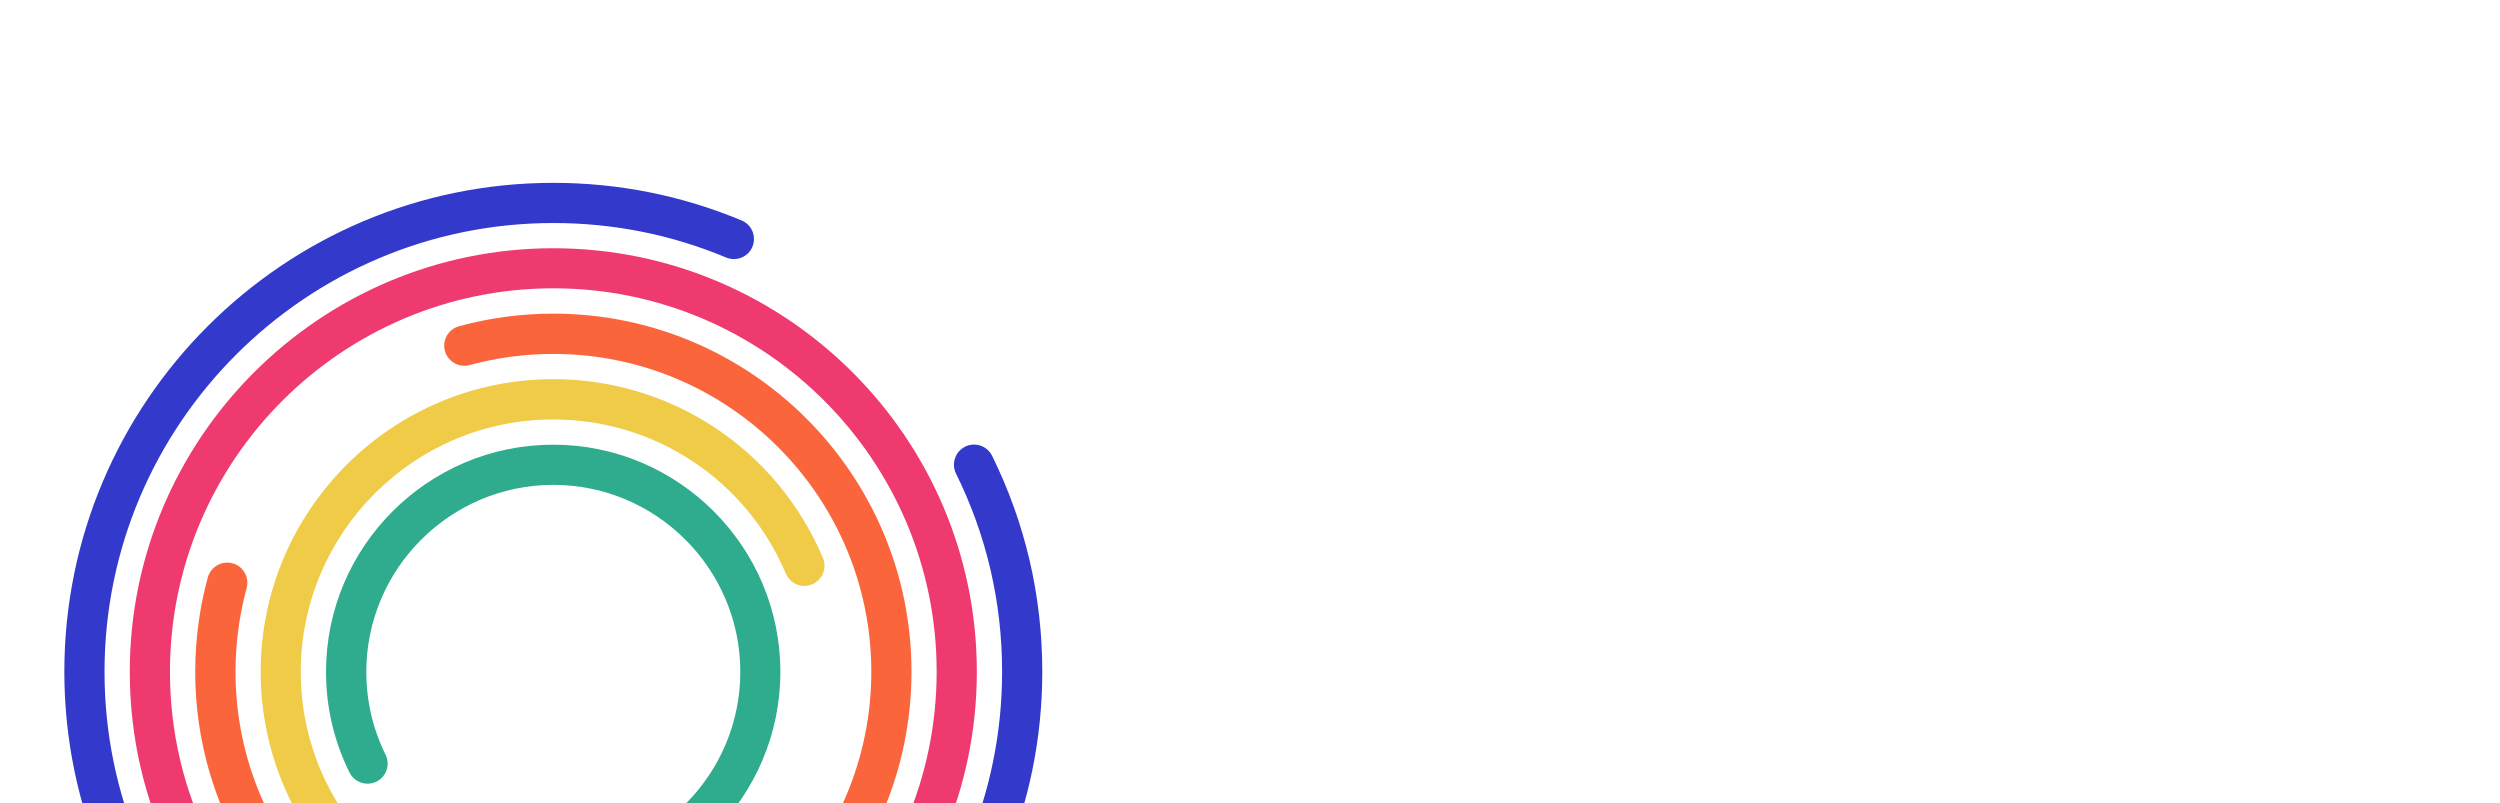
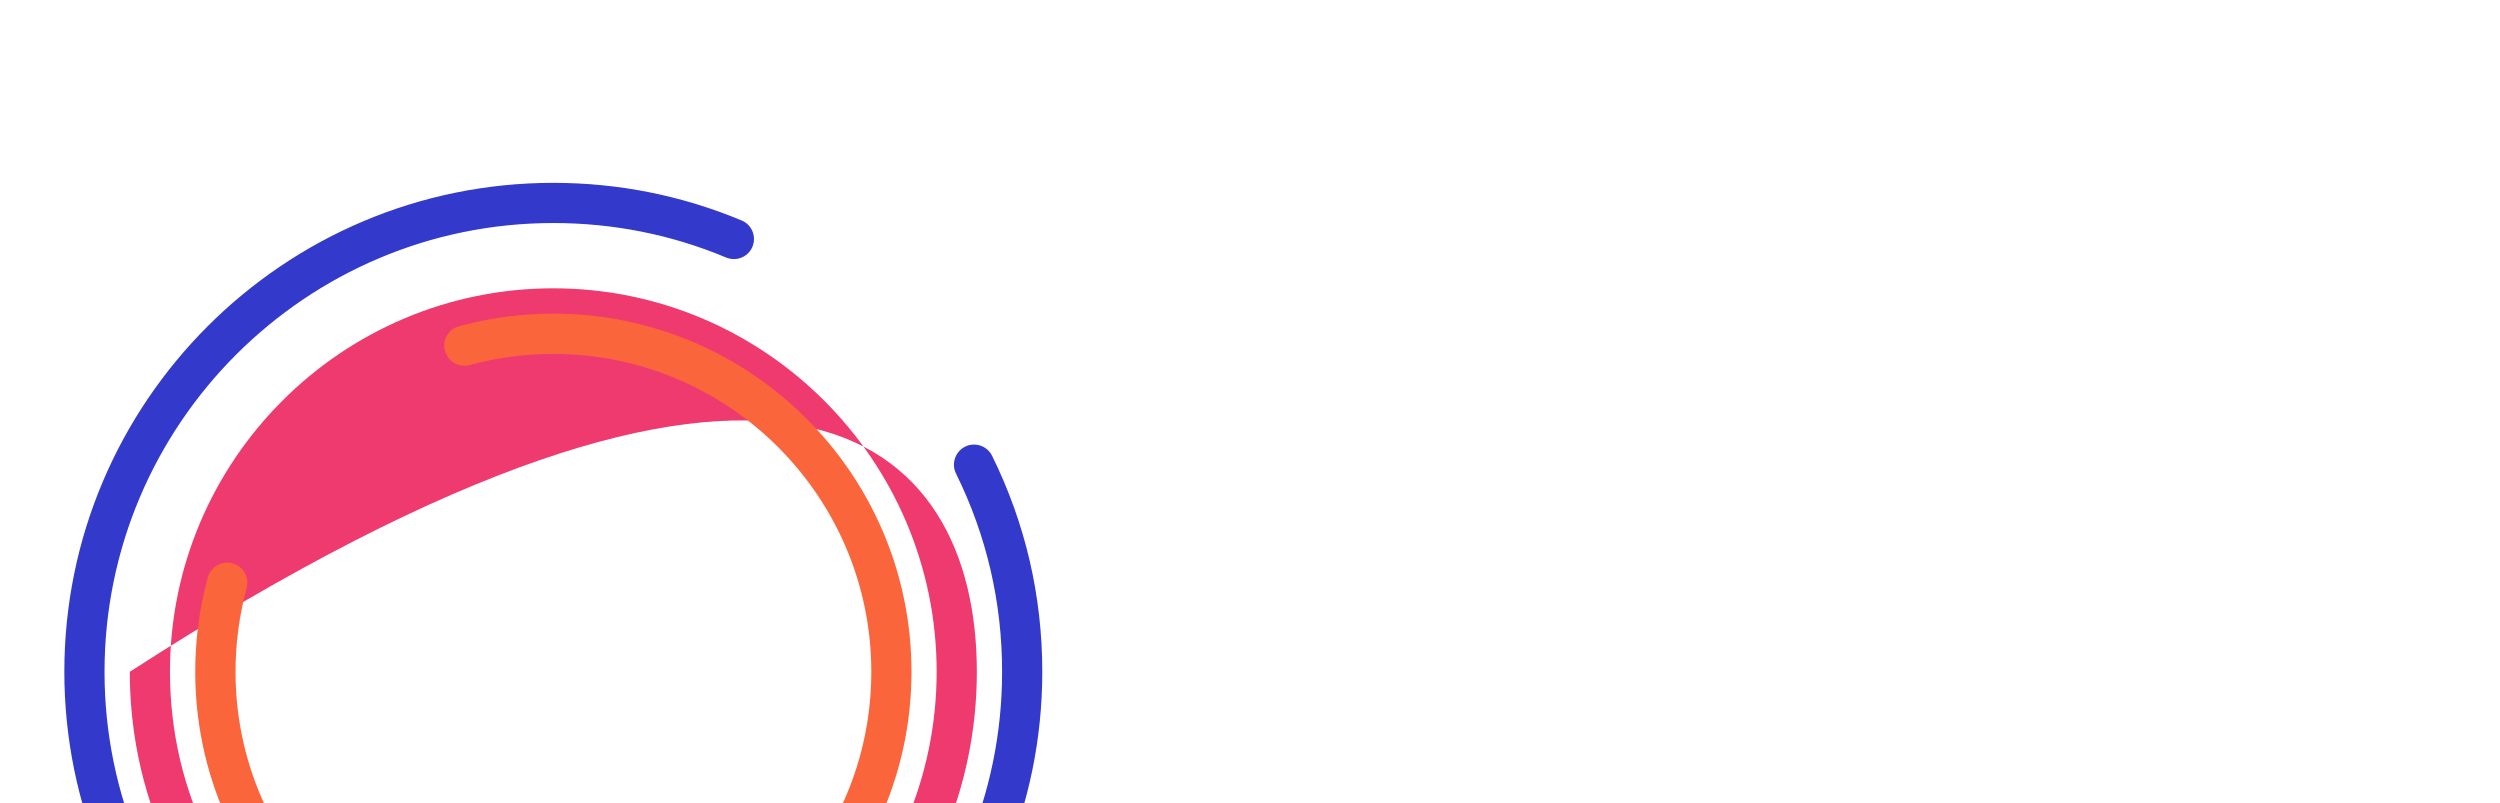
<svg xmlns="http://www.w3.org/2000/svg" width="1360" height="437" viewBox="0 0 1360 437" fill="none">
  <rect x="0" y="0" width="1360" height="437" fill="#333333" stroke="none" />
  <g clip-path="url(#clip0_314_208)">
    <rect width="1360" height="437" fill="white" />
    <path d="M301 631.408C154.346 631.408 35 512.062 35 365.408C35 218.753 154.346 99.468 301 99.468C336.483 99.468 370.936 106.371 403.452 119.934C409.023 122.235 411.626 128.654 409.325 134.224C407.025 139.795 400.606 142.399 395.036 140.098C365.244 127.624 333.576 121.327 301 121.327C166.395 121.327 56.859 230.864 56.859 365.468C56.859 500.073 166.395 609.609 301 609.609C435.605 609.609 545.141 500.073 545.141 365.468C545.141 327.624 536.725 291.354 520.073 257.627C517.409 252.238 519.649 245.638 525.038 242.974C530.427 240.31 537.027 242.55 539.692 247.939C557.796 284.693 567 324.173 567 365.468C567 512.122 447.654 631.468 301 631.468" fill="#3239CB" />
-     <path d="M301.002 595.776C294.946 595.776 290.102 590.871 290.102 584.876C290.102 578.882 295.007 573.917 301.002 573.917C415.988 573.917 509.539 480.366 509.539 365.379C509.539 250.393 415.988 156.842 301.002 156.842C186.015 156.842 92.464 250.393 92.464 365.379C92.464 397.895 99.73 429.018 114.081 457.962C116.745 463.351 114.565 469.951 109.176 472.615C103.787 475.279 97.187 473.099 94.523 467.71C78.659 435.74 70.606 401.347 70.606 365.44C70.606 238.404 173.966 135.044 301.002 135.044C428.037 135.044 531.398 238.404 531.398 365.44C531.398 492.476 428.037 595.836 301.002 595.836" fill="#EE3A6F" />
+     <path d="M301.002 595.776C294.946 595.776 290.102 590.871 290.102 584.876C290.102 578.882 295.007 573.917 301.002 573.917C415.988 573.917 509.539 480.366 509.539 365.379C509.539 250.393 415.988 156.842 301.002 156.842C186.015 156.842 92.464 250.393 92.464 365.379C92.464 397.895 99.73 429.018 114.081 457.962C116.745 463.351 114.565 469.951 109.176 472.615C103.787 475.279 97.187 473.099 94.523 467.71C78.659 435.74 70.606 401.347 70.606 365.44C428.037 135.044 531.398 238.404 531.398 365.44C531.398 492.476 428.037 595.836 301.002 595.836" fill="#EE3A6F" />
    <path d="M300.998 560.264C193.581 560.264 106.206 472.89 106.206 365.472C106.206 348.034 108.507 330.777 113.048 314.125C114.623 308.312 120.678 304.861 126.491 306.435C132.303 308.01 135.755 314.004 134.181 319.878C130.184 334.652 128.125 349.971 128.125 365.472C128.125 460.84 205.691 538.406 301.059 538.406C396.426 538.406 473.992 460.84 473.992 365.472C473.992 270.105 396.426 192.539 301.059 192.539C285.558 192.539 270.238 194.598 255.464 198.594C249.651 200.168 243.657 196.717 242.022 190.904C240.447 185.091 243.838 179.097 249.712 177.462C266.363 172.921 283.681 170.62 301.059 170.62C408.476 170.62 495.851 257.995 495.851 365.412C495.851 472.829 408.476 560.204 301.059 560.204" fill="#FA653C" />
-     <path d="M301.005 524.638C213.206 524.638 141.816 453.249 141.816 365.45C141.816 277.651 213.206 206.262 301.005 206.262C365.128 206.262 422.712 244.409 447.659 303.506C450.02 309.077 447.417 315.495 441.846 317.857C436.275 320.218 429.857 317.615 427.495 312.044C405.939 261.06 356.288 228.181 300.944 228.181C225.195 228.181 163.615 289.761 163.615 365.51C163.615 441.26 225.195 502.84 300.944 502.84C319.473 502.84 337.456 499.207 354.411 492.062C359.981 489.7 366.4 492.304 368.761 497.875C371.123 503.445 368.519 509.864 362.948 512.225C343.33 520.521 322.5 524.759 301.005 524.759" fill="#EFCB47" />
-     <path d="M300.998 489.076C294.943 489.076 290.099 484.171 290.099 478.177C290.099 472.182 295.004 467.217 300.998 467.217C357.068 467.217 402.724 421.562 402.724 365.492C402.724 309.421 357.068 263.766 300.998 263.766C244.928 263.766 199.273 309.421 199.273 365.492C199.273 381.295 202.785 396.494 209.748 410.541C212.412 415.93 210.233 422.53 204.783 425.195C199.394 427.859 192.794 425.619 190.13 420.23C181.653 403.094 177.354 384.686 177.354 365.492C177.354 297.311 232.818 241.907 300.938 241.907C369.058 241.907 424.522 297.372 424.522 365.492C424.522 433.611 369.058 489.076 300.938 489.076" fill="#2FAB8E" />
  </g>
  <defs>
    <clipPath id="clip0_314_208">
      <rect width="1360" height="437" fill="white" />
    </clipPath>
  </defs>
</svg>